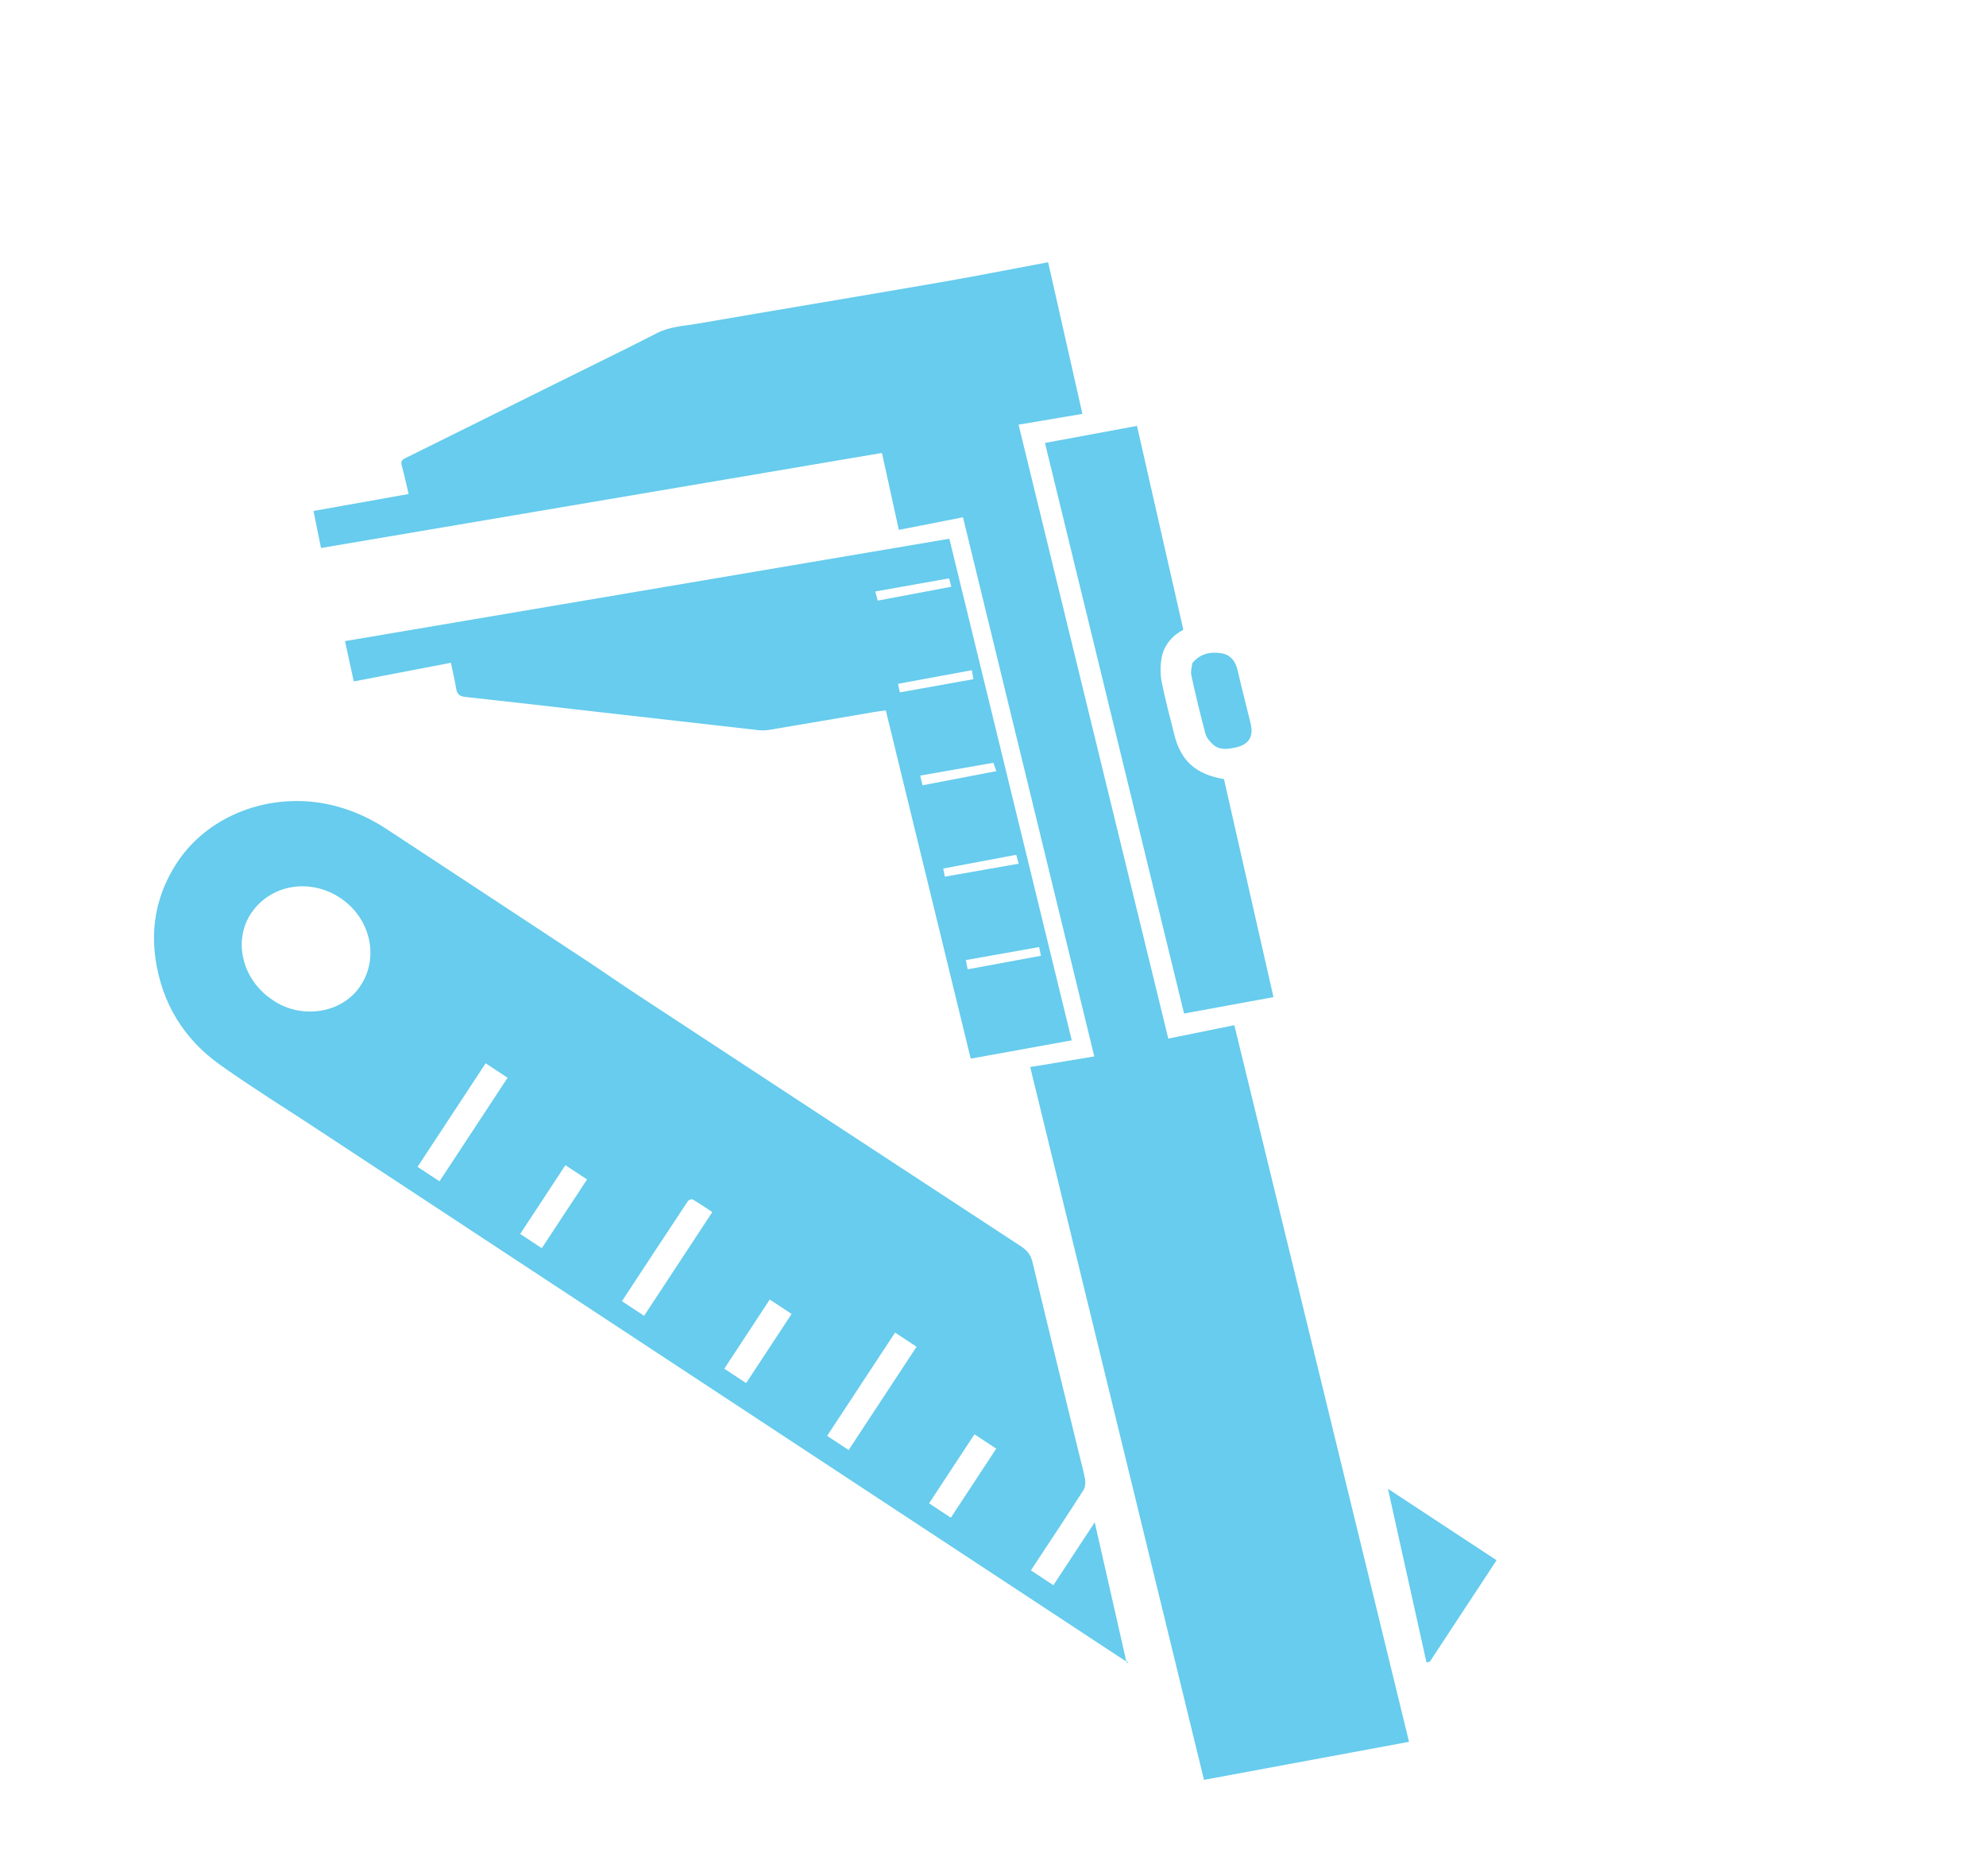
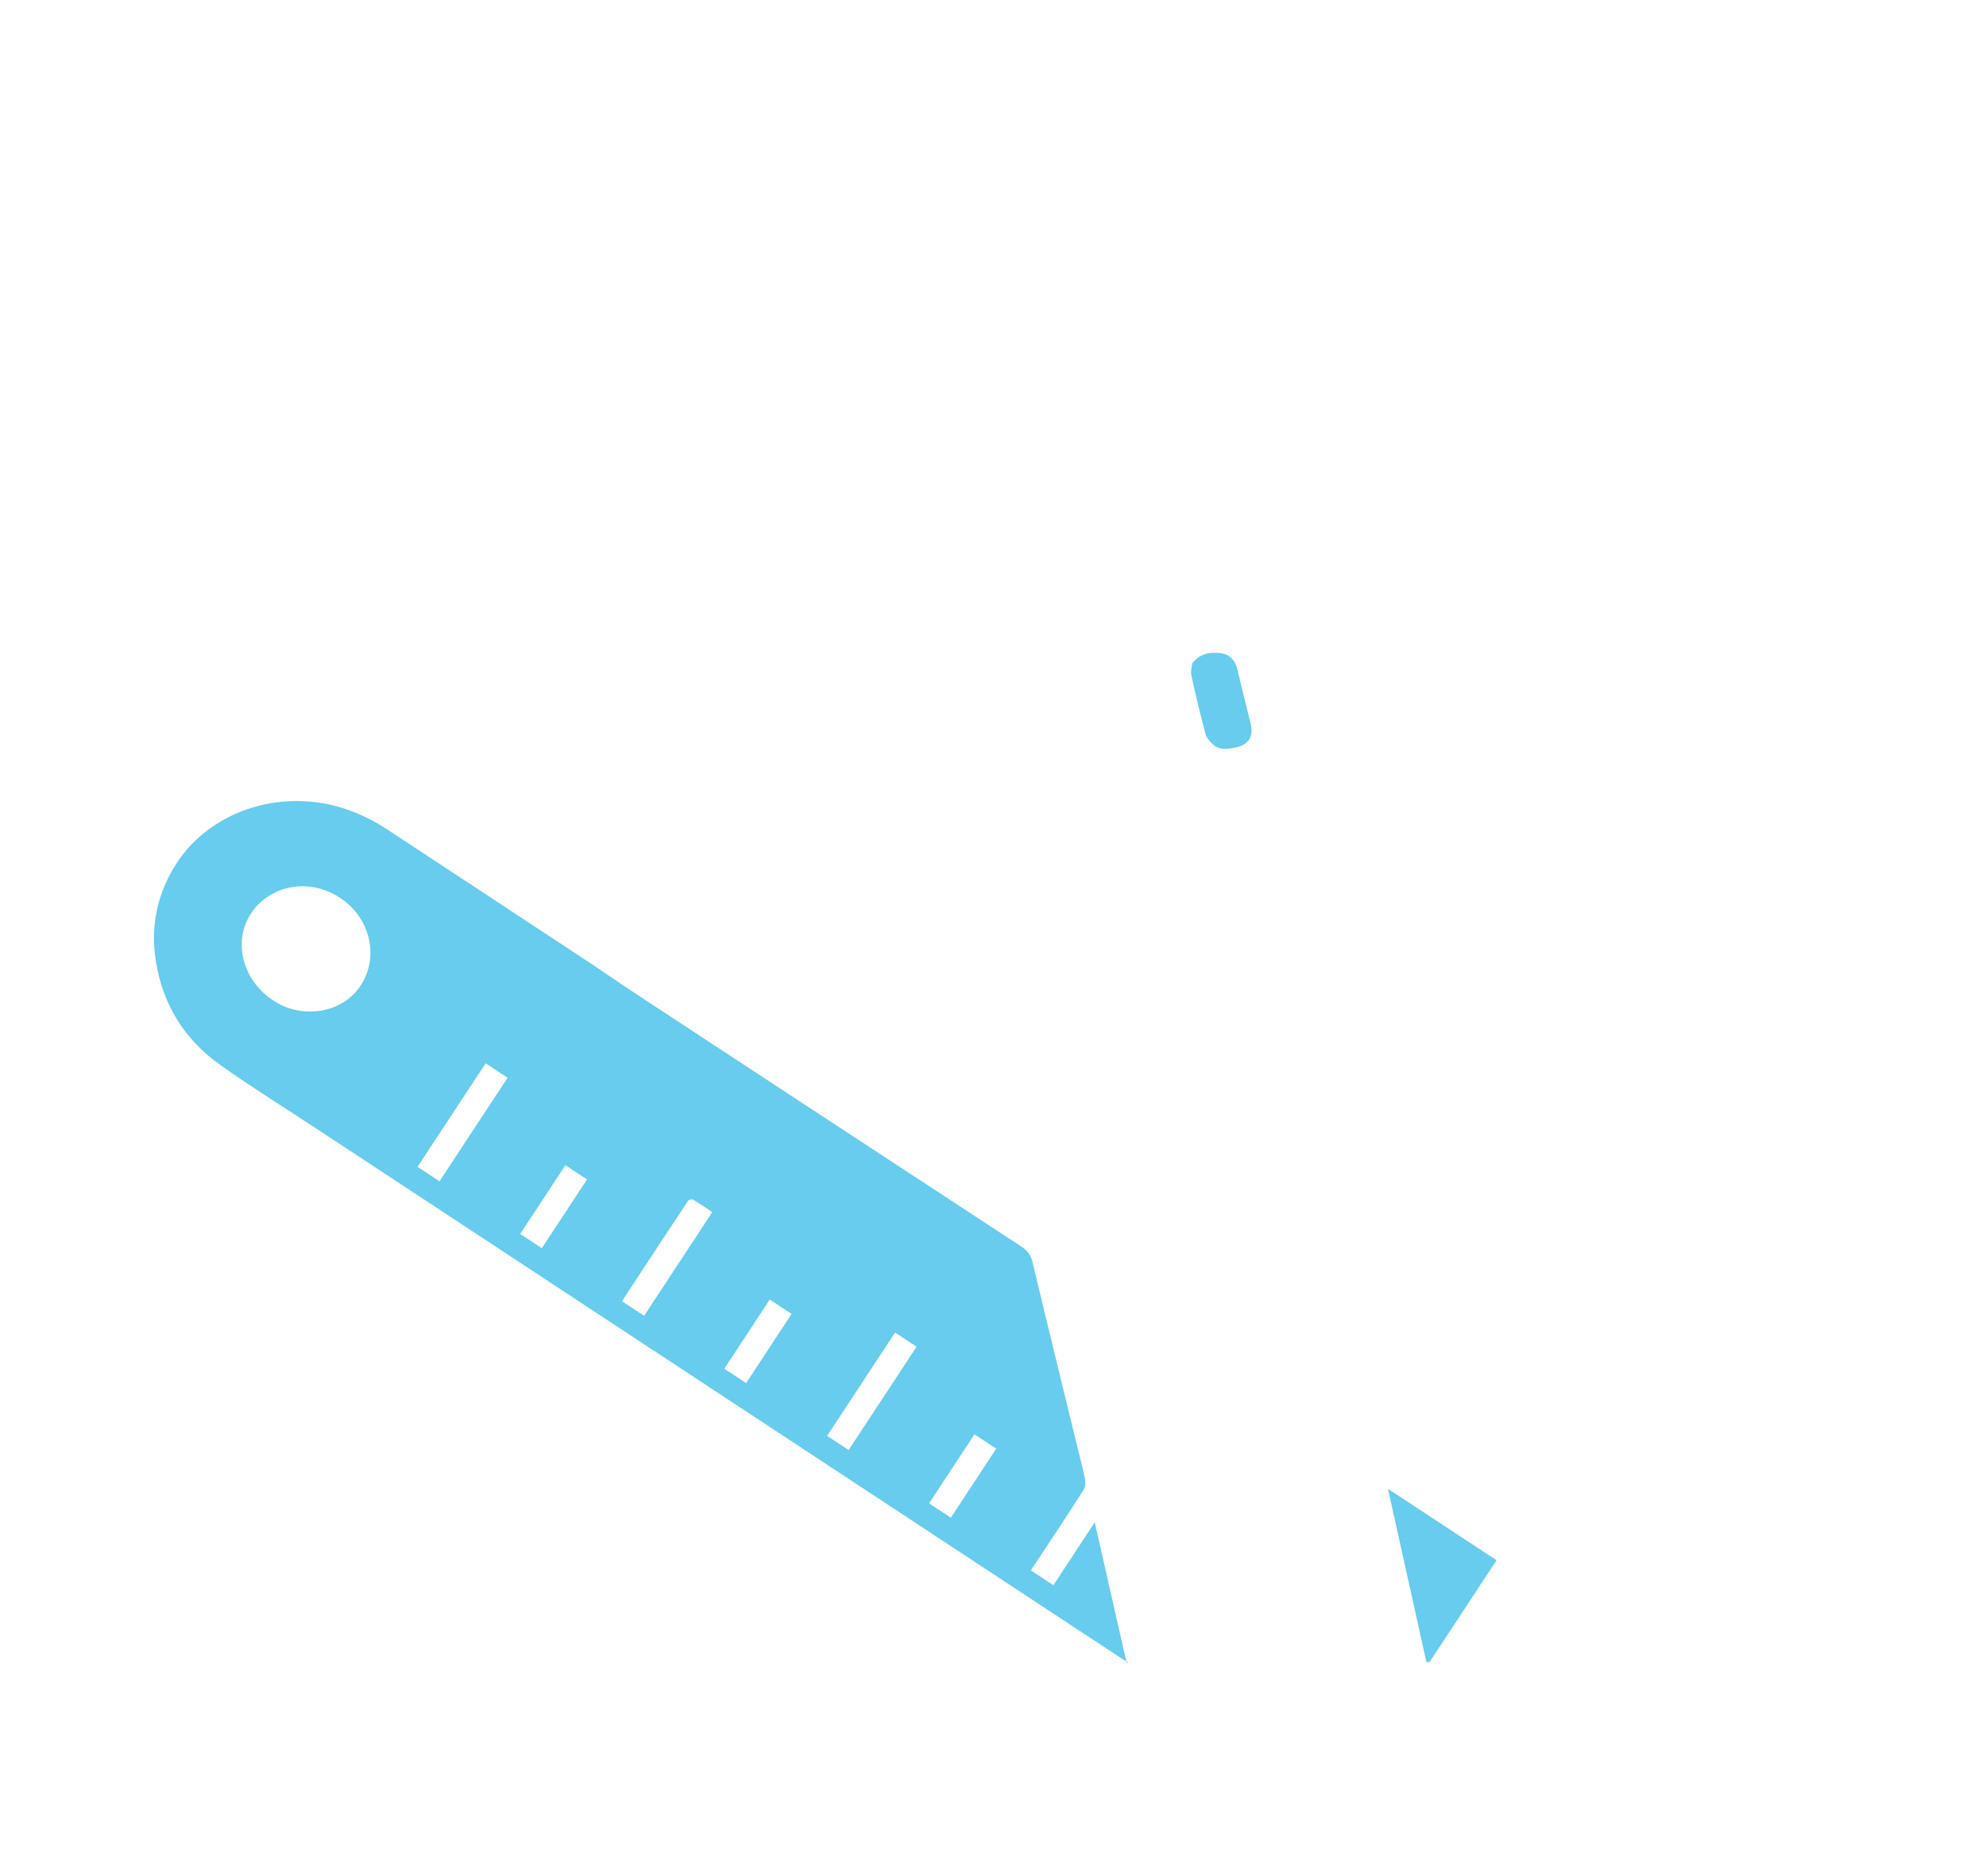
<svg xmlns="http://www.w3.org/2000/svg" width="54" height="51" viewBox="0 0 54 51" fill="none">
-   <path d="M23.981 12.313C18.861 13.18 13.8 14.037 8.728 14.897C8.658 14.552 8.59 14.215 8.524 13.89C9.355 13.742 10.228 13.586 11.111 13.429C11.044 13.15 10.991 12.901 10.924 12.655C10.896 12.552 10.922 12.503 11.012 12.459C12.516 11.715 14.019 10.969 15.521 10.223C16.305 9.834 17.093 9.452 17.87 9.052C18.206 8.879 18.583 8.864 18.945 8.802C21.128 8.425 23.314 8.064 25.496 7.687C26.494 7.515 27.485 7.318 28.499 7.129C28.818 8.539 29.123 9.89 29.431 11.251C28.894 11.341 28.3 11.442 27.695 11.544C29.051 17.104 30.403 22.646 31.766 28.233C32.373 28.111 32.961 27.991 33.562 27.869C35.158 34.411 36.74 40.904 38.312 47.35C36.454 47.695 34.608 48.037 32.737 48.384C31.157 41.906 29.587 35.465 28.012 29.007C28.594 28.91 29.163 28.816 29.754 28.718C28.562 23.825 27.378 18.96 26.184 14.062C25.598 14.177 25.032 14.288 24.44 14.404C24.283 13.688 24.134 13.012 23.98 12.313L23.981 12.313Z" fill="#67CCED" />
  <path d="M28.031 42.69L28.642 43.092L29.766 41.383C30.061 42.682 30.347 43.941 30.633 45.2C30.652 45.201 30.672 45.202 30.692 45.202C30.641 45.172 30.588 45.144 30.538 45.112C27.103 42.852 23.668 40.592 20.233 38.332C16.378 35.796 12.522 33.259 8.667 30.723C7.774 30.135 6.864 29.571 5.993 28.953C4.987 28.24 4.406 27.263 4.231 26.086C4.089 25.125 4.294 24.246 4.809 23.457C5.704 22.086 7.517 21.461 9.189 21.929C9.664 22.062 10.103 22.268 10.516 22.54C12.31 23.721 14.106 24.899 15.899 26.082C16.387 26.403 16.867 26.738 17.355 27.059C20.824 29.336 24.294 31.612 27.767 33.884C27.938 33.996 28.028 34.119 28.075 34.313C28.492 36.057 28.92 37.798 29.344 39.54C29.399 39.766 29.464 39.99 29.503 40.217C29.519 40.314 29.506 40.435 29.457 40.512C29.03 41.179 28.591 41.838 28.155 42.5C28.117 42.558 28.079 42.617 28.03 42.69L28.031 42.69ZM7.405 27.178C8.154 27.711 9.294 27.576 9.807 26.79C10.317 26.01 10.07 24.948 9.243 24.404C8.417 23.86 7.349 24.048 6.828 24.828C6.327 25.577 6.588 26.638 7.405 27.178L7.405 27.178ZM11.95 32.113L13.802 29.298L13.205 28.905L11.353 31.72L11.95 32.113ZM24.337 36.225L22.49 39.033L23.075 39.418L24.922 36.61L24.337 36.225ZM17.514 35.769L19.368 32.95C19.184 32.829 19.014 32.712 18.837 32.607C18.809 32.59 18.726 32.618 18.705 32.65C18.14 33.5 17.579 34.355 17.018 35.209C16.984 35.261 16.95 35.313 16.911 35.372L17.514 35.769ZM20.93 35.327L19.694 37.207L20.288 37.598L21.524 35.718L20.93 35.327ZM15.373 31.675L14.144 33.544L14.732 33.931L15.962 32.062L15.373 31.675ZM25.854 41.257L27.088 39.38L26.496 38.991L25.262 40.867L25.854 41.257Z" fill="#67CCED" />
-   <path d="M25.813 14.645C26.926 19.207 28.034 23.748 29.141 28.281C28.225 28.447 27.321 28.61 26.394 28.778C25.624 25.62 24.857 22.475 24.085 19.31C23.958 19.329 23.845 19.343 23.733 19.362C22.789 19.523 21.845 19.685 20.899 19.843C20.805 19.858 20.703 19.858 20.606 19.847C18.954 19.661 17.302 19.472 15.651 19.284C14.653 19.17 13.655 19.054 12.657 18.946C12.502 18.93 12.428 18.875 12.404 18.723C12.367 18.496 12.313 18.27 12.26 18.017C11.358 18.19 10.491 18.357 9.619 18.524C9.533 18.127 9.459 17.785 9.381 17.428C14.829 16.506 20.309 15.577 25.812 14.645L25.813 14.645ZM23.866 16.327C24.539 16.2 25.193 16.077 25.867 15.95C25.852 15.896 25.83 15.808 25.807 15.722C25.135 15.842 24.476 15.959 23.799 16.079C23.819 16.153 23.839 16.229 23.866 16.327ZM24.418 18.589C24.433 18.66 24.45 18.741 24.467 18.822C25.145 18.7 25.802 18.582 26.468 18.463C26.455 18.39 26.44 18.309 26.424 18.219C25.745 18.345 25.094 18.465 24.418 18.589L24.418 18.589ZM28.253 25.745C27.579 25.864 26.922 25.981 26.262 26.099C26.277 26.175 26.293 26.256 26.311 26.35C26.98 26.227 27.636 26.105 28.304 25.982C28.291 25.92 28.274 25.838 28.254 25.744L28.253 25.745ZM27.01 20.735C26.354 20.85 25.698 20.966 25.021 21.084C25.041 21.165 25.06 21.246 25.083 21.348C25.759 21.219 26.414 21.093 27.091 20.963C27.07 20.905 27.042 20.825 27.01 20.735ZM27.632 23.237C26.965 23.362 26.31 23.485 25.647 23.61C25.658 23.664 25.675 23.751 25.691 23.831C26.368 23.712 27.024 23.597 27.698 23.479C27.678 23.404 27.656 23.325 27.632 23.237L27.632 23.237Z" fill="#67CCED" />
-   <path d="M28.413 12.041C29.252 11.886 30.073 11.734 30.915 11.578C31.335 13.427 31.75 15.255 32.175 17.12C31.91 17.255 31.644 17.513 31.58 17.909C31.547 18.115 31.547 18.34 31.589 18.549C31.684 19.027 31.813 19.499 31.93 19.973C32.105 20.679 32.512 21.051 33.28 21.179C33.728 23.151 34.178 25.135 34.626 27.106C33.869 27.245 33.044 27.396 32.195 27.552C30.933 22.373 29.673 17.208 28.413 12.041Z" fill="#67CCED" />
  <path d="M37.739 40.472L40.692 42.414L38.876 45.174C38.846 45.179 38.816 45.184 38.786 45.19C38.437 43.618 38.088 42.046 37.739 40.472Z" fill="#67CCED" />
  <path d="M32.421 18.024C32.655 17.748 32.927 17.72 33.198 17.757C33.459 17.793 33.598 17.978 33.655 18.234C33.763 18.715 33.891 19.192 34.006 19.672C34.092 20.033 33.948 20.249 33.585 20.322C33.371 20.366 33.156 20.401 32.972 20.229C32.889 20.151 32.803 20.048 32.776 19.945C32.637 19.42 32.507 18.893 32.394 18.363C32.367 18.238 32.413 18.101 32.421 18.024Z" fill="#67CCED" />
</svg>